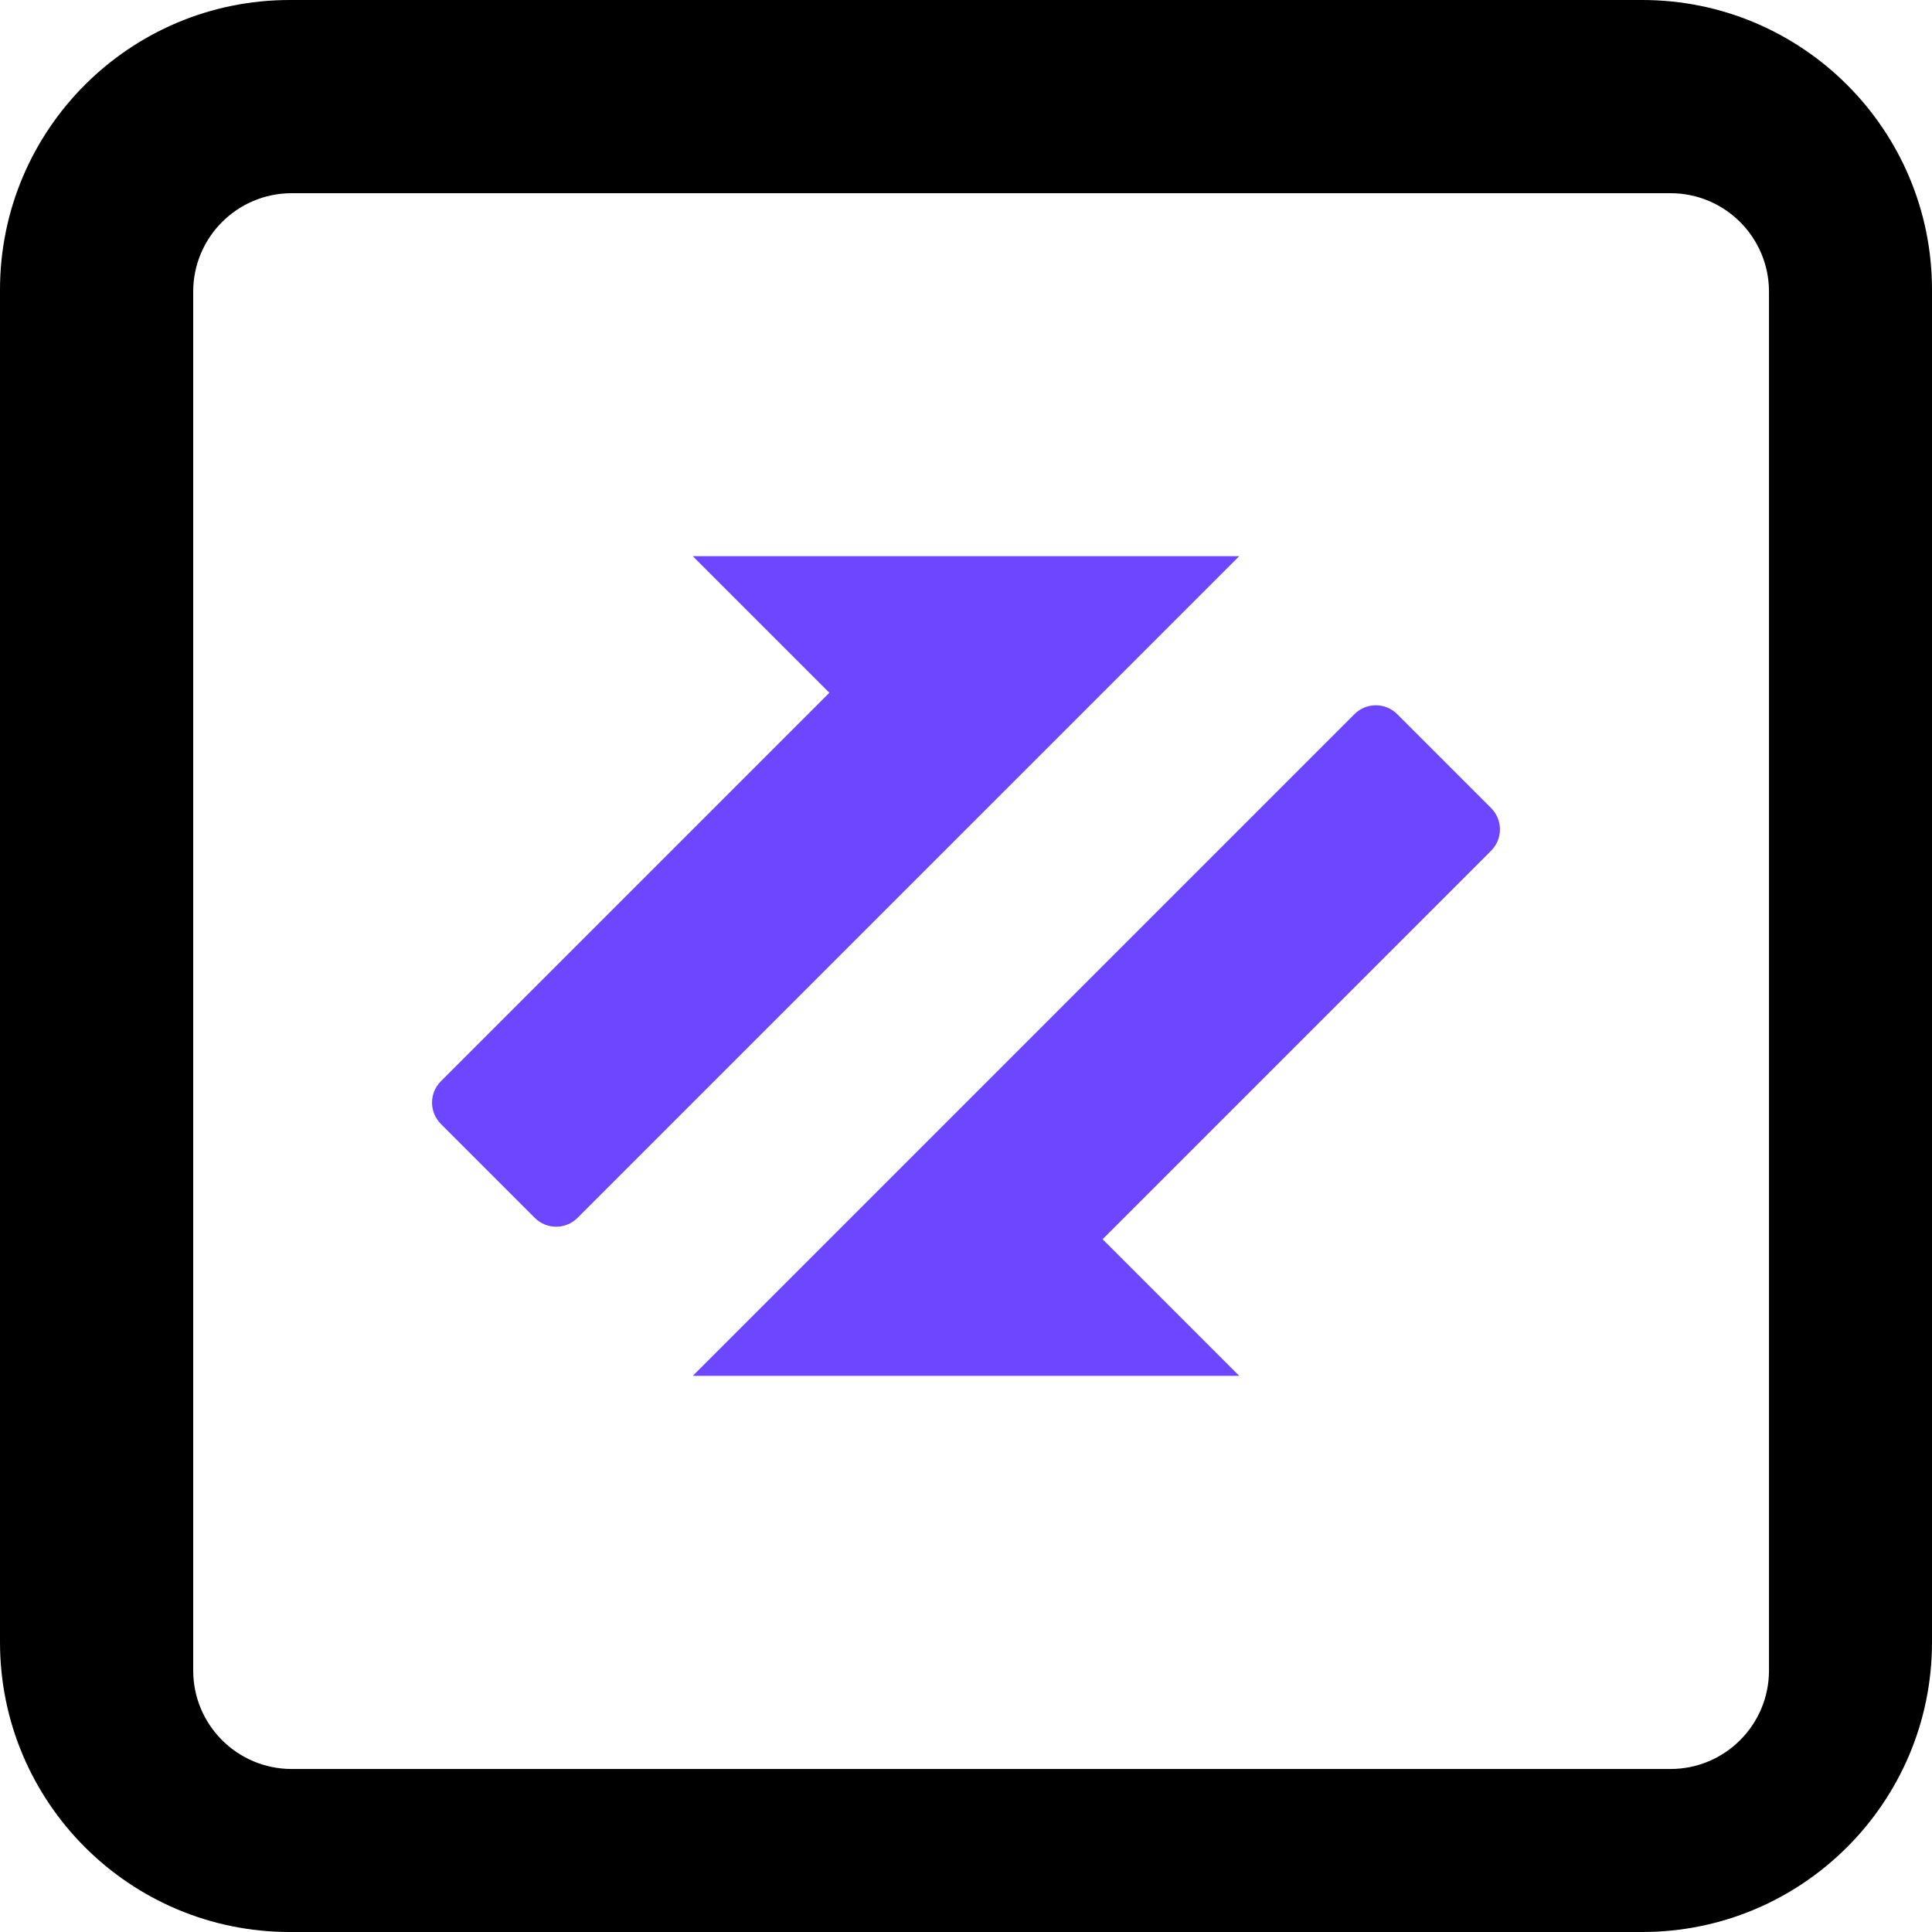
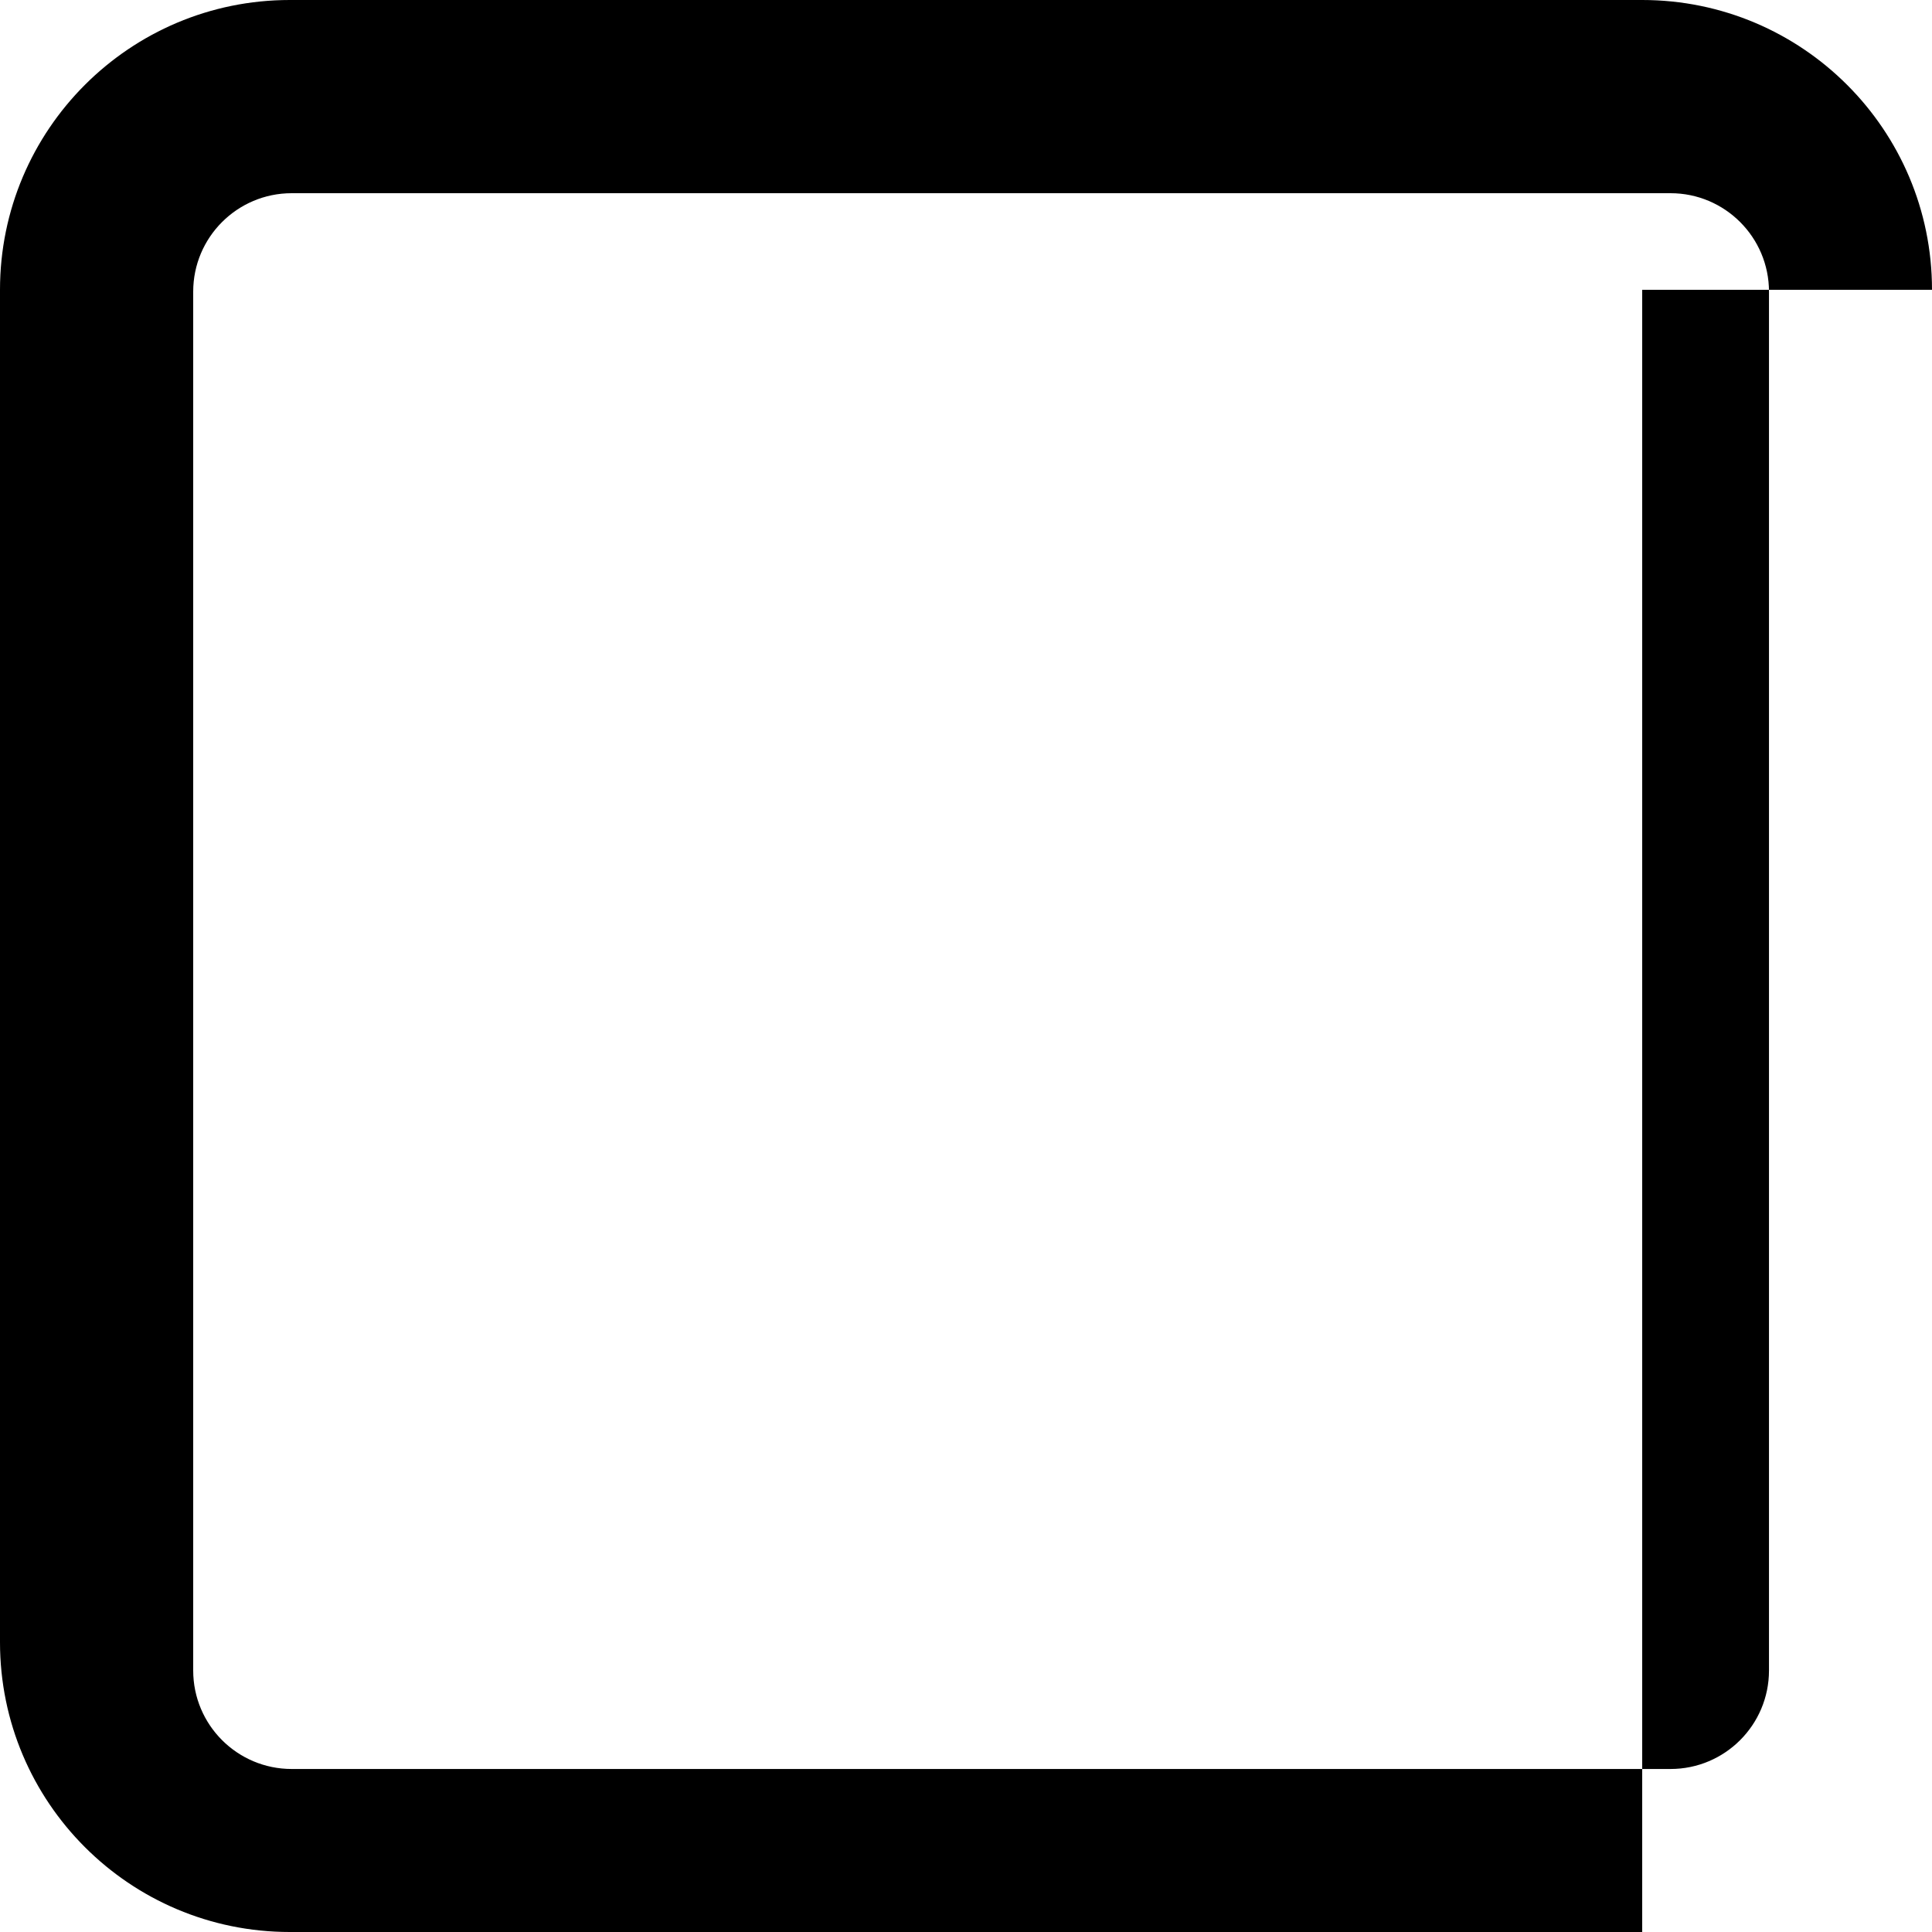
<svg xmlns="http://www.w3.org/2000/svg" width="64" height="64" viewBox="0 0 64 64" fill="none">
  <g id="credit">
-     <path id="ç©å½¢" fill-rule="evenodd" clip-rule="evenodd" d="M64 9.6C64 4.298 59.702 0 54.4 0H9.6C4.298 0 0 4.298 0 9.6V54.4C0 59.702 4.298 64 9.6 64H54.4C59.702 64 64 59.702 64 54.4V9.6ZM9.663 6.4H55.338C57.139 6.4 58.6 7.861 58.6 9.662V55.337C58.6 57.139 57.139 58.6 55.338 58.6H9.663C7.861 58.6 6.4 57.139 6.4 55.337V9.662C6.4 7.861 7.861 6.4 9.663 6.4Z" fill="black" />
-     <path id="å½¢ç¶ç»å" fill-rule="evenodd" clip-rule="evenodd" d="M14.605 35.818C14.214 36.209 14.214 36.842 14.605 37.233L17.716 40.344C18.107 40.734 18.74 40.734 19.13 40.344L41.051 18.424H22.949L27.474 22.949L14.605 35.818ZM49.395 28.182C49.785 27.791 49.785 27.158 49.395 26.767L46.283 23.656C45.893 23.266 45.26 23.266 44.869 23.656L22.949 45.577L41.051 45.577L36.525 41.051L49.395 28.182Z" fill="#6C47FF" />
+     <path id="ç©å½¢" fill-rule="evenodd" clip-rule="evenodd" d="M64 9.6C64 4.298 59.702 0 54.4 0H9.6C4.298 0 0 4.298 0 9.6V54.4C0 59.702 4.298 64 9.6 64H54.4V9.6ZM9.663 6.4H55.338C57.139 6.4 58.6 7.861 58.6 9.662V55.337C58.6 57.139 57.139 58.6 55.338 58.6H9.663C7.861 58.6 6.4 57.139 6.4 55.337V9.662C6.4 7.861 7.861 6.4 9.663 6.4Z" fill="black" />
  </g>
</svg>